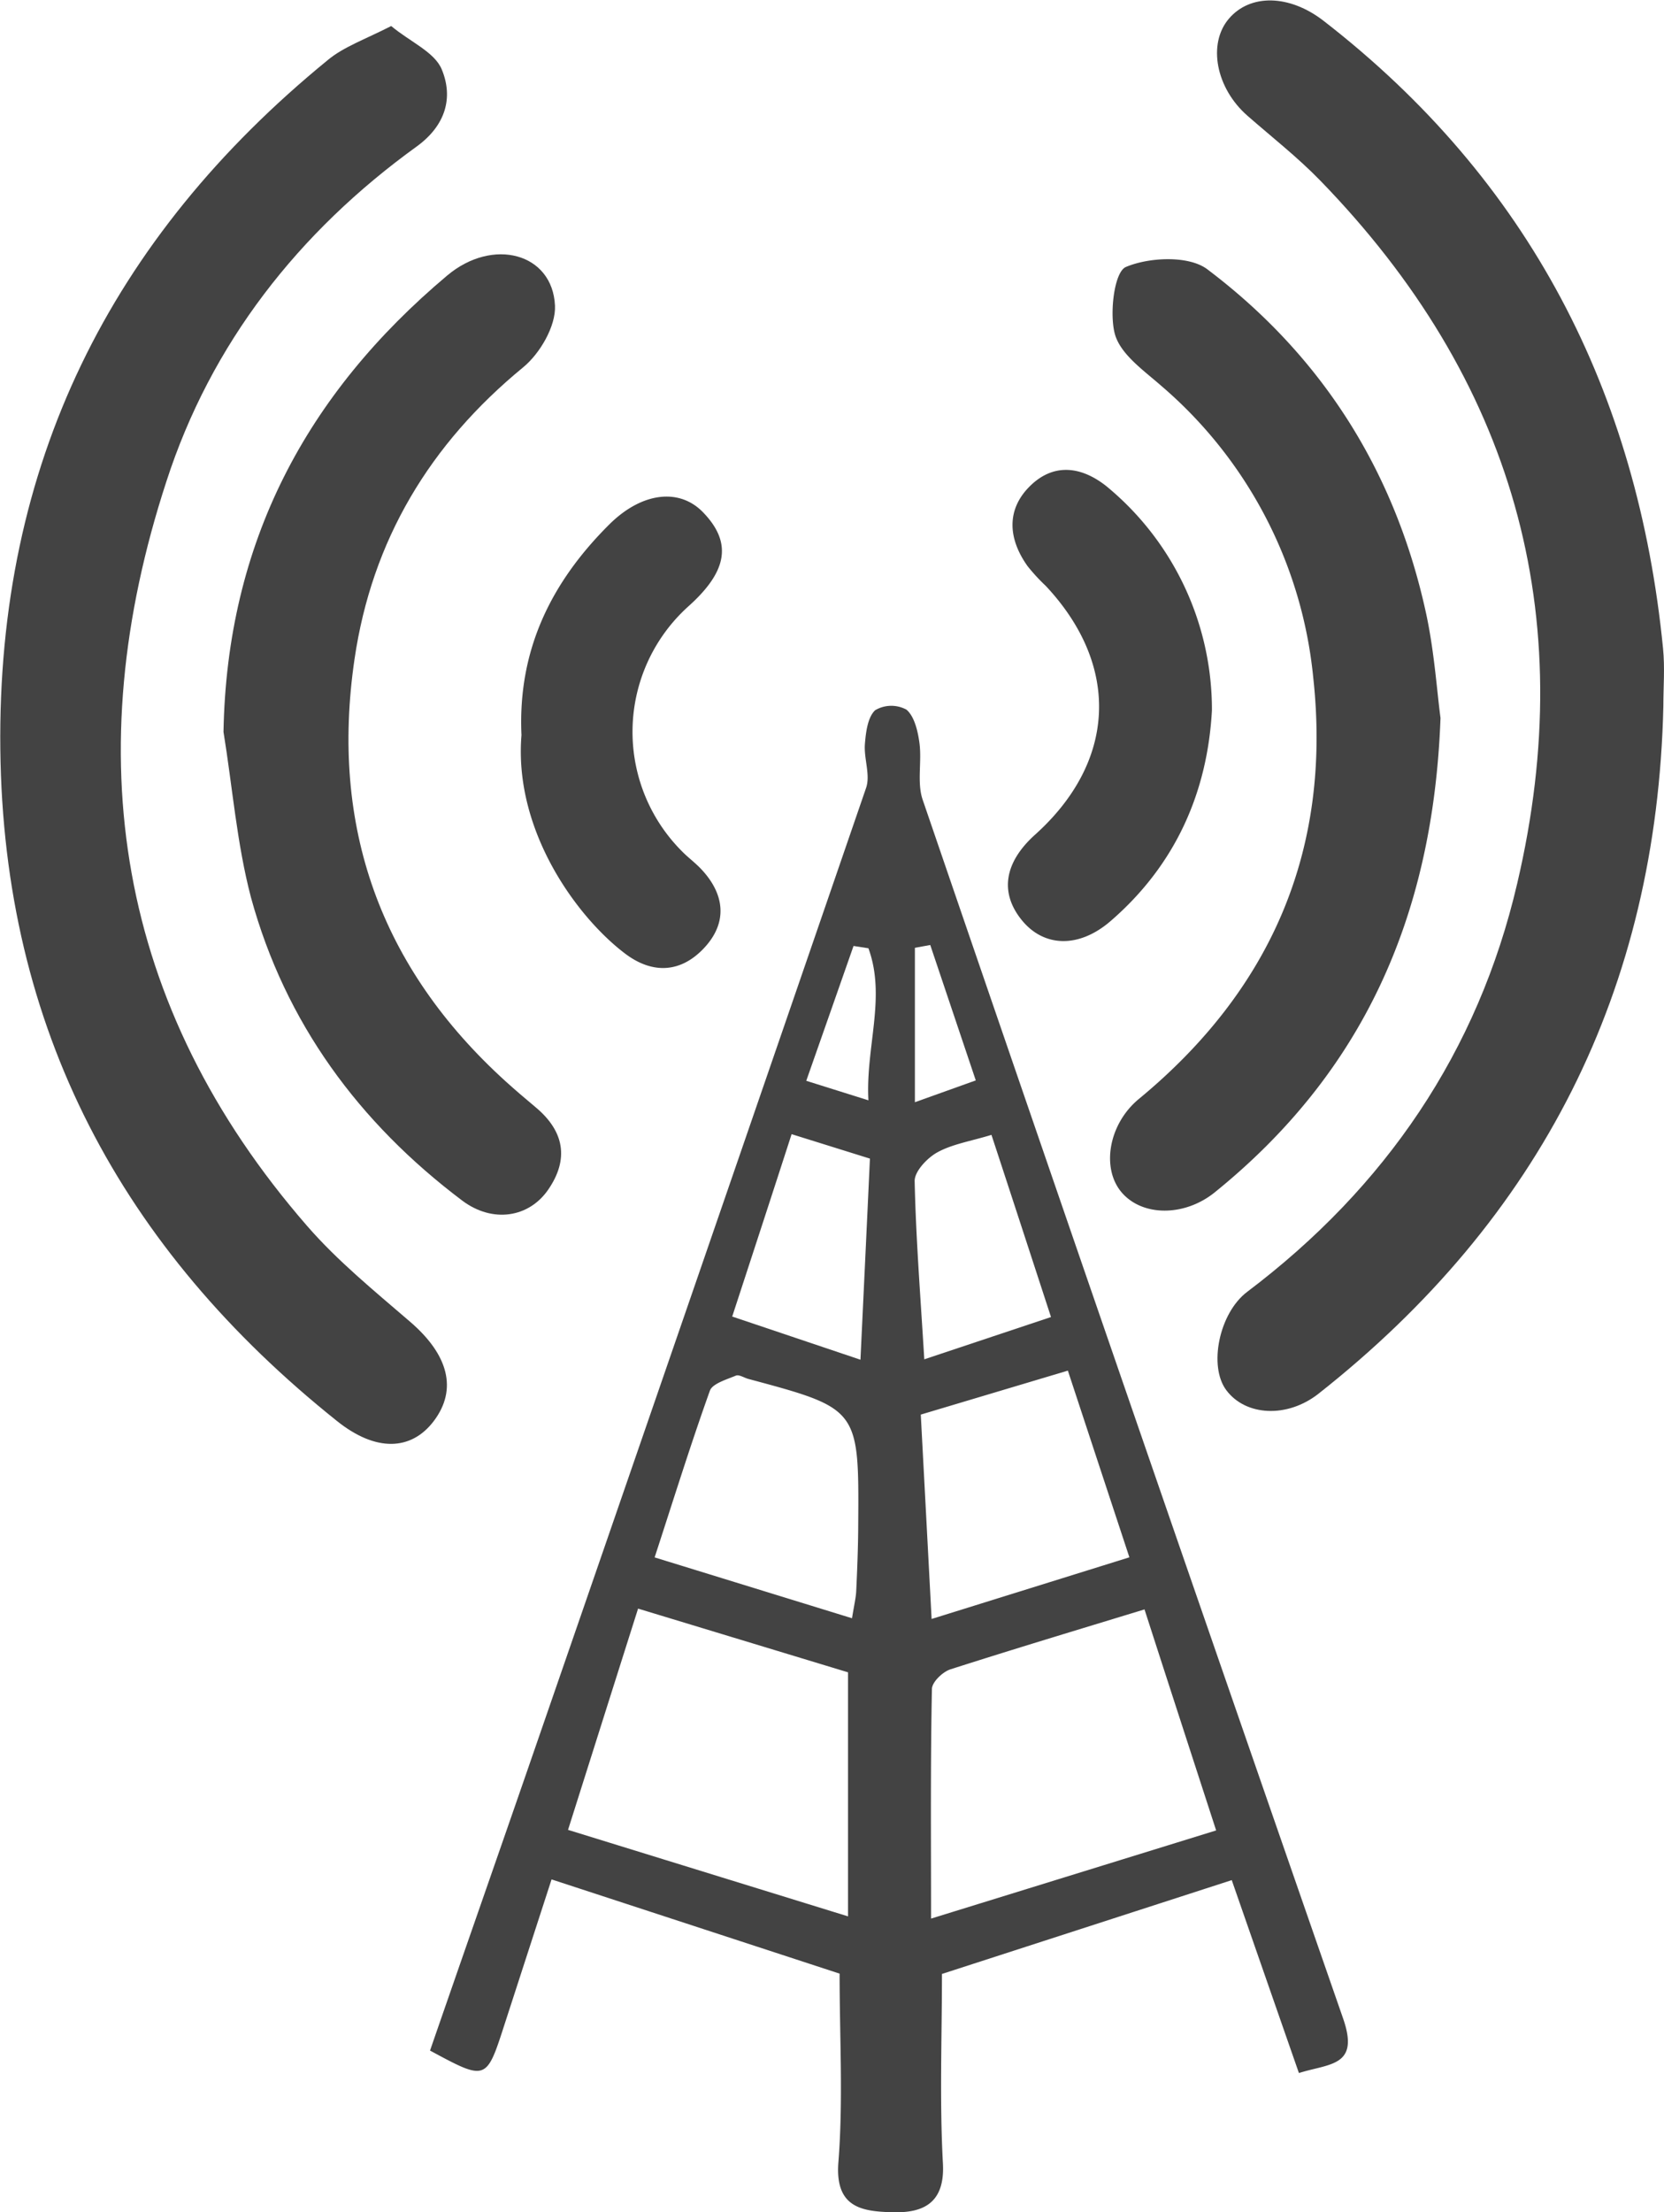
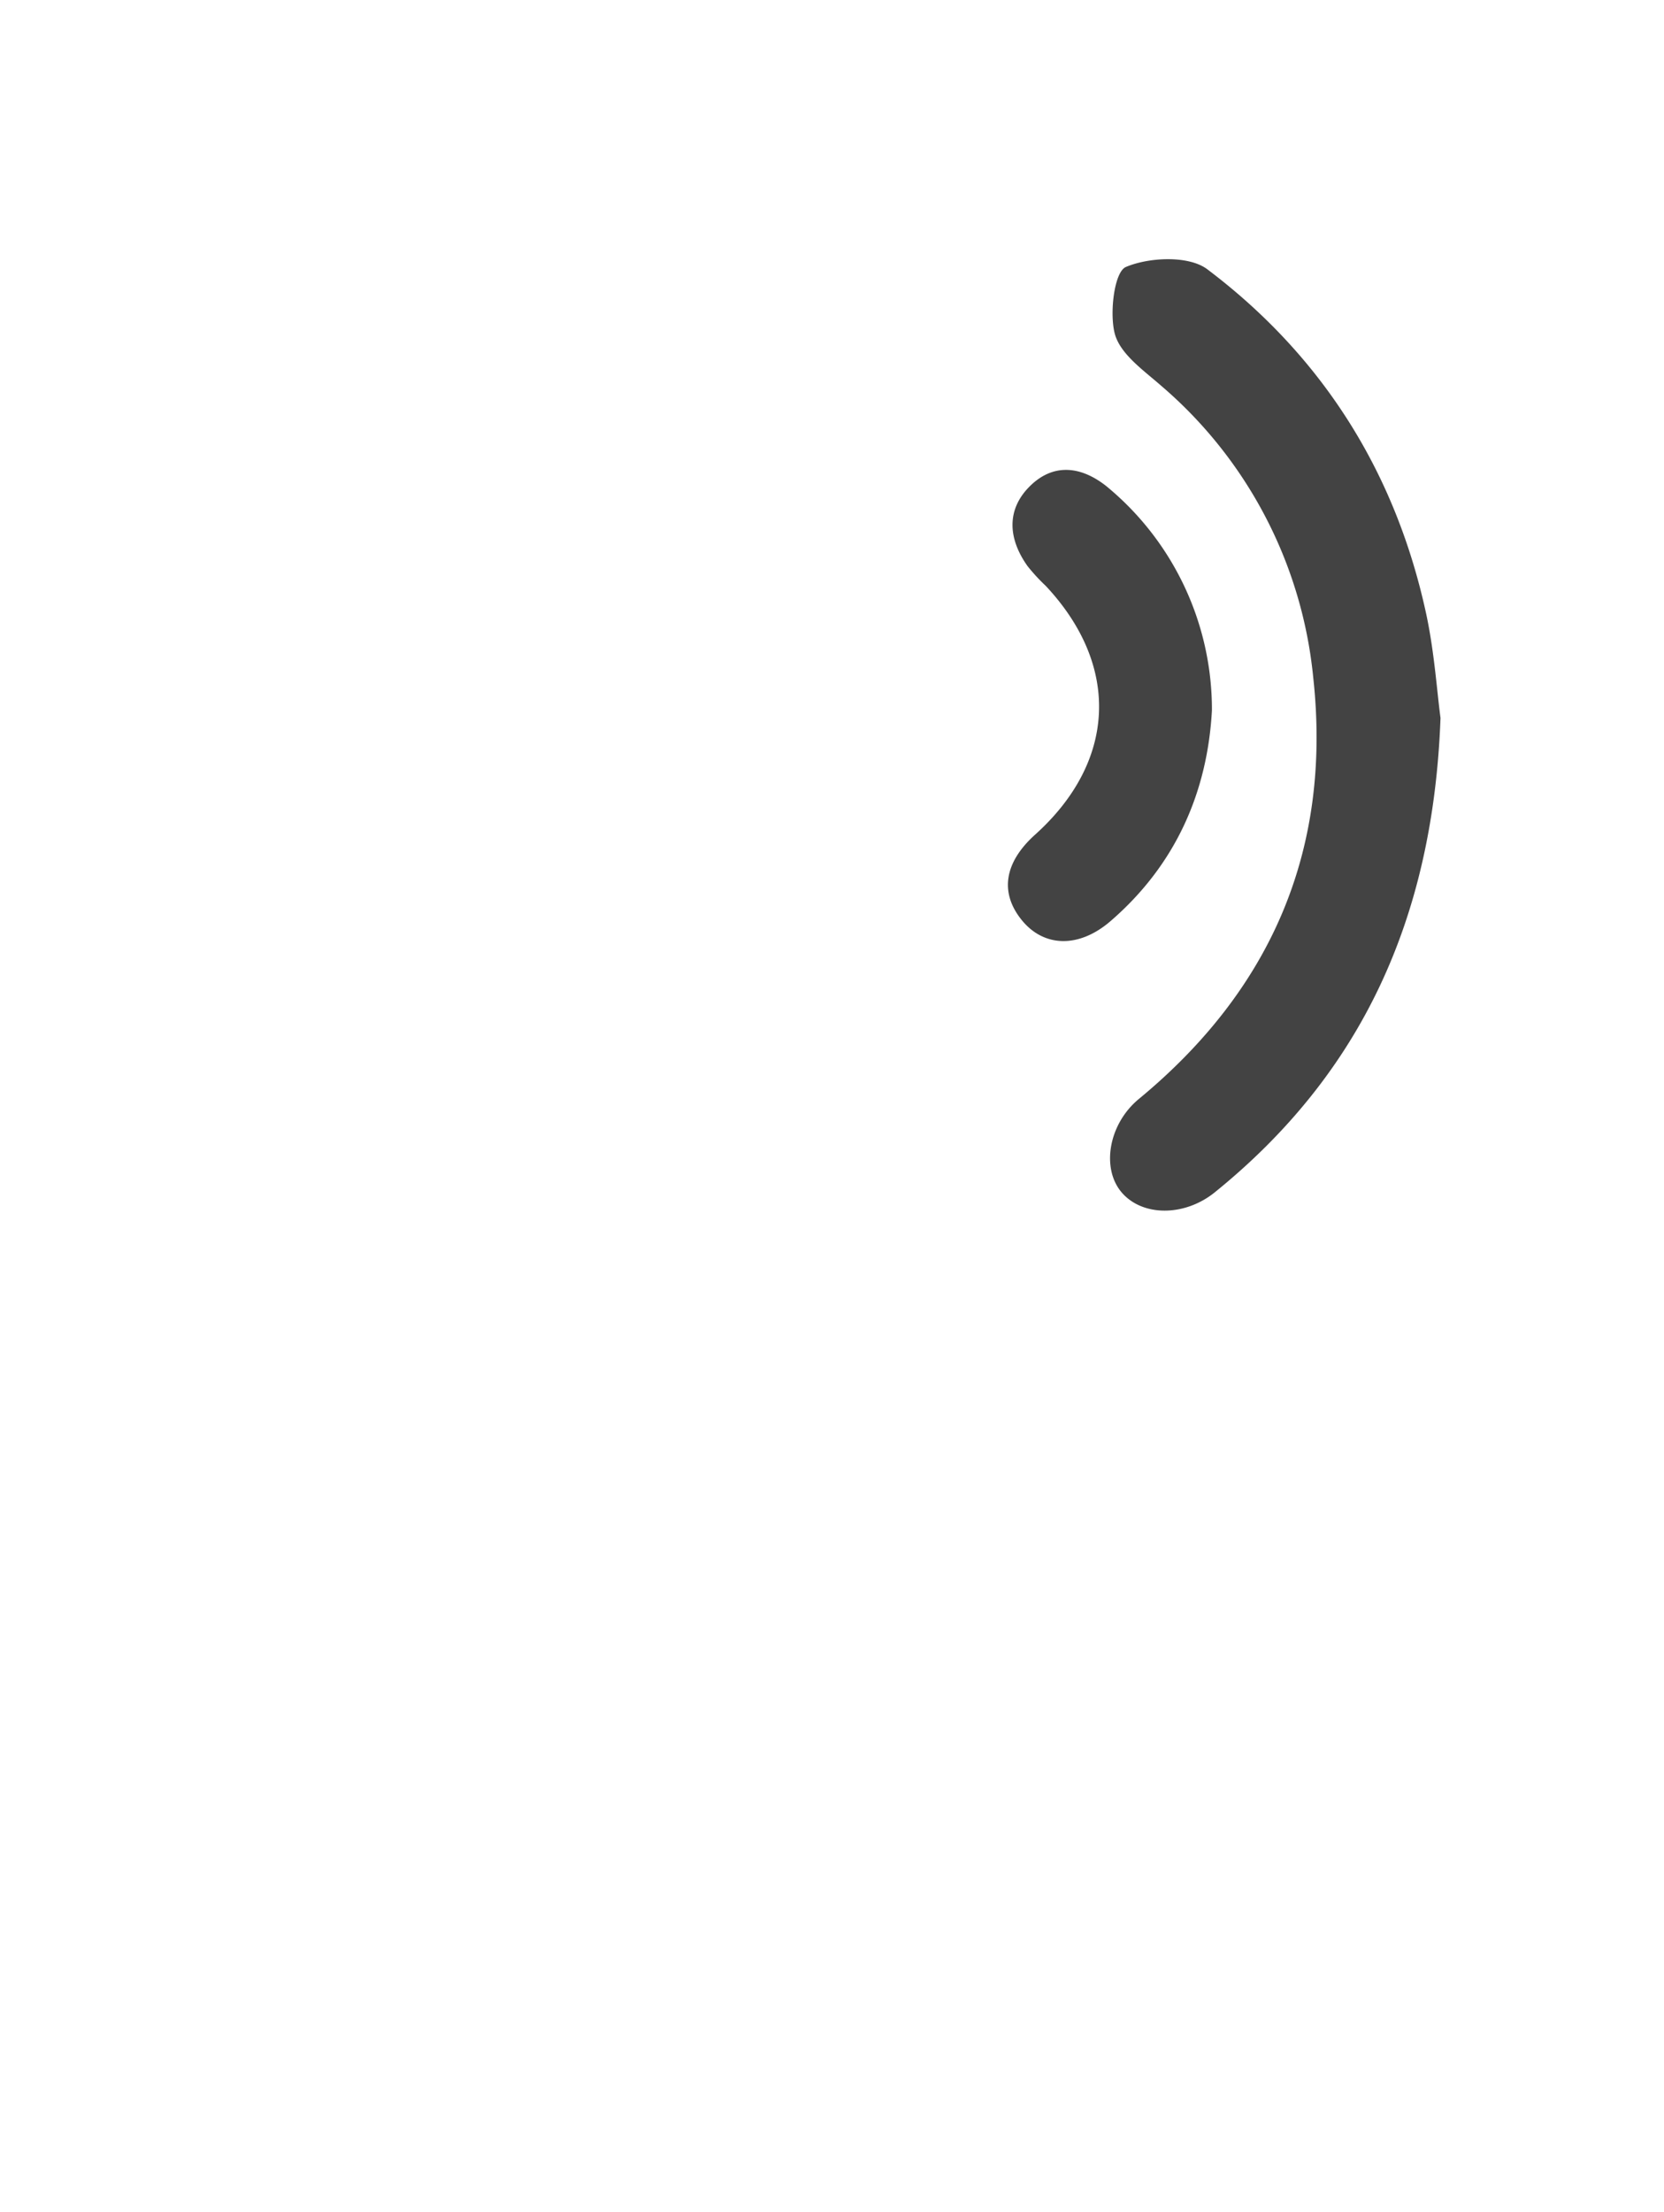
<svg xmlns="http://www.w3.org/2000/svg" id="Layer_1" data-name="Layer 1" viewBox="0 0 209.07 277.77">
  <defs>
    <style>.cls-1{fill:#434343;}</style>
  </defs>
-   <path class="cls-1" d="M402.09,370.7c-.82,35.61-15.41,64.32-43.32,86.31-3.94,3.11-9.17,2.81-11.59-.43-2.26-3-.92-9.69,2.63-12.36,17.36-13.1,29-30.14,33.92-51.28,7.94-33.84-.55-63.35-24.77-88.26-2.84-2.92-6.07-5.44-9.14-8.13-3.95-3.46-5-9-2.34-12.15s7.6-3.11,11.95.27c25.8,20,39.44,46.57,42.62,78.78C402.29,365.85,402.09,368.28,402.09,370.7Z" transform="translate(-193.1 -282.03)" />
-   <path class="cls-1" d="M242.25,285.3c2.4,2,5.46,3.26,6.36,5.46,1.45,3.51.51,7-3.15,9.66C230.6,311.14,219.6,325.18,214,342.5c-11.16,34.16-6.37,65.81,17.7,93.47,3.83,4.4,8.45,8.16,12.91,12,4.82,4.13,6,8.49,3,12.47-2.84,3.76-7.3,3.91-12.18,0-27.05-21.6-41.9-49.22-42.29-84.34-.4-35.68,13.79-64.19,41.13-86.52C236.26,287.92,238.91,287,242.25,285.3Z" transform="translate(-193.1 -282.03)" />
  <path class="cls-1" d="M345.37,371.22c-.56,10.21-4.51,19.33-12.68,26.41-4,3.49-8.45,3.36-11.24-.11s-2.13-7.25,1.71-10.7c10.21-9.18,10.72-21.22,1.33-31.23a23.88,23.88,0,0,1-2.27-2.46c-2.45-3.42-2.73-7.1.3-10.08,2.87-2.82,6.29-2.57,9.56,0A36.29,36.29,0,0,1,345.37,371.22Z" transform="translate(-193.1 -282.03)" />
-   <path class="cls-1" d="M356.3,542.31c-2.85-8.16-5.55-15.92-8.44-24.22l-36.41,11.78c0,7.9-.31,15.86.12,23.78.28,5.1-2.59,6.25-6.37,6.14s-7.22-.55-6.76-6.3c.61-7.74.15-15.56.15-23.66L262.4,518l-5.94,18.3c-2.26,7-2.27,7-9.33,3.19,4-11.56,8.08-23.2,12.11-34.84q21.39-61.83,42.68-123.7c.56-1.63-.3-3.69-.15-5.52.12-1.48.35-3.35,1.29-4.23a4,4,0,0,1,3.93-.07c1,.85,1.43,2.69,1.63,4.17.32,2.37-.33,5,.41,7.15q26.21,76.51,52.78,152.89C364,541.51,360.22,541.08,356.3,542.31Zm-46.22-19.39,35.82-11.07c-3.11-9.57-6-18.45-9-27.75-8.56,2.61-16.5,5-24.37,7.52-1,.32-2.33,1.61-2.34,2.47C310,503.5,310.08,512.9,310.08,522.92Zm-10.43-.28V492l-26.38-8c-3.09,9.74-5.89,18.59-8.8,27.78Zm.5-37.43c.27-1.69.49-2.57.53-3.45.13-2.78.24-5.56.25-8.34.1-14.53.09-14.53-13.81-18.26-.54-.15-1.17-.58-1.57-.41-1.17.49-2.92,1-3.25,1.87-2.46,6.86-4.62,13.82-6.95,20.95Zm10,.09L335,477.56c-2.64-8-5.09-15.43-7.73-23.44l-18.48,5.52C309.24,468.12,309.68,476.35,310.15,485.3Zm15-37.91c-2.58-7.9-5-15.33-7.48-22.87-2.67.81-4.93,1.16-6.81,2.2-1.27.7-2.86,2.39-2.84,3.6.16,7.29.74,14.57,1.21,22.38Zm-40.08-.07,16.14,5.43c.42-8.82.81-17,1.19-25.25l-9.84-3.07C290.14,431.92,287.75,439.21,285.1,447.32Zm17.14-27.14c-.37-6.66,2.25-12.94,0-19.09l-1.87-.29c-1.94,5.54-3.88,11.07-5.94,16.93Zm5.84.24,7.65-2.74-5.72-17-1.93.35Z" transform="translate(-193.1 -282.03)" />
  <path class="cls-1" d="M374.09,372.17c-.92,25.19-9.95,44.7-28.42,59.61-3.77,3-9,3-11.61,0s-1.72-8.59,2.13-11.77c16.71-13.78,24.28-31.41,21.9-53A55.27,55.27,0,0,0,339,330.47c-2.2-1.93-5.09-3.94-5.81-6.45s-.12-7.84,1.37-8.47c2.93-1.24,7.91-1.46,10.23.29,14.59,11,23.79,25.72,27.58,43.64C373.34,364.17,373.66,369,374.09,372.17Z" transform="translate(-193.1 -282.03)" />
-   <path class="cls-1" d="M221.18,373.92c.43-23.74,10.38-42.4,28.11-57.3,5.74-4.82,13.24-2.81,13.54,3.79.12,2.56-1.88,6-4,7.74-11.72,9.62-19,21.7-21.19,36.66-3.08,21,3.24,38.71,19,53,1.24,1.12,2.51,2.2,3.79,3.27,3.58,3,4.17,6.5,1.56,10.3-2.43,3.55-7,4.24-10.79,1.41-13-9.78-22.26-22.35-26.57-38.09C222.85,387.93,222.31,380.84,221.18,373.92Z" transform="translate(-193.1 -282.03)" />
-   <path class="cls-1" d="M258.62,374.33c-.49-10.75,3.79-19.27,11.08-26.5,4.06-4,8.77-4.57,11.76-1.45,3.62,3.76,3.07,7.33-1.79,11.71a21.2,21.2,0,0,0-.95,30.76c.77.8,1.68,1.46,2.45,2.27,3,3.16,3.38,6.72.43,9.9s-6.54,3.35-10,.71C265.61,397.19,257.63,386.36,258.62,374.33Z" transform="translate(-193.1 -282.03)" />
</svg>